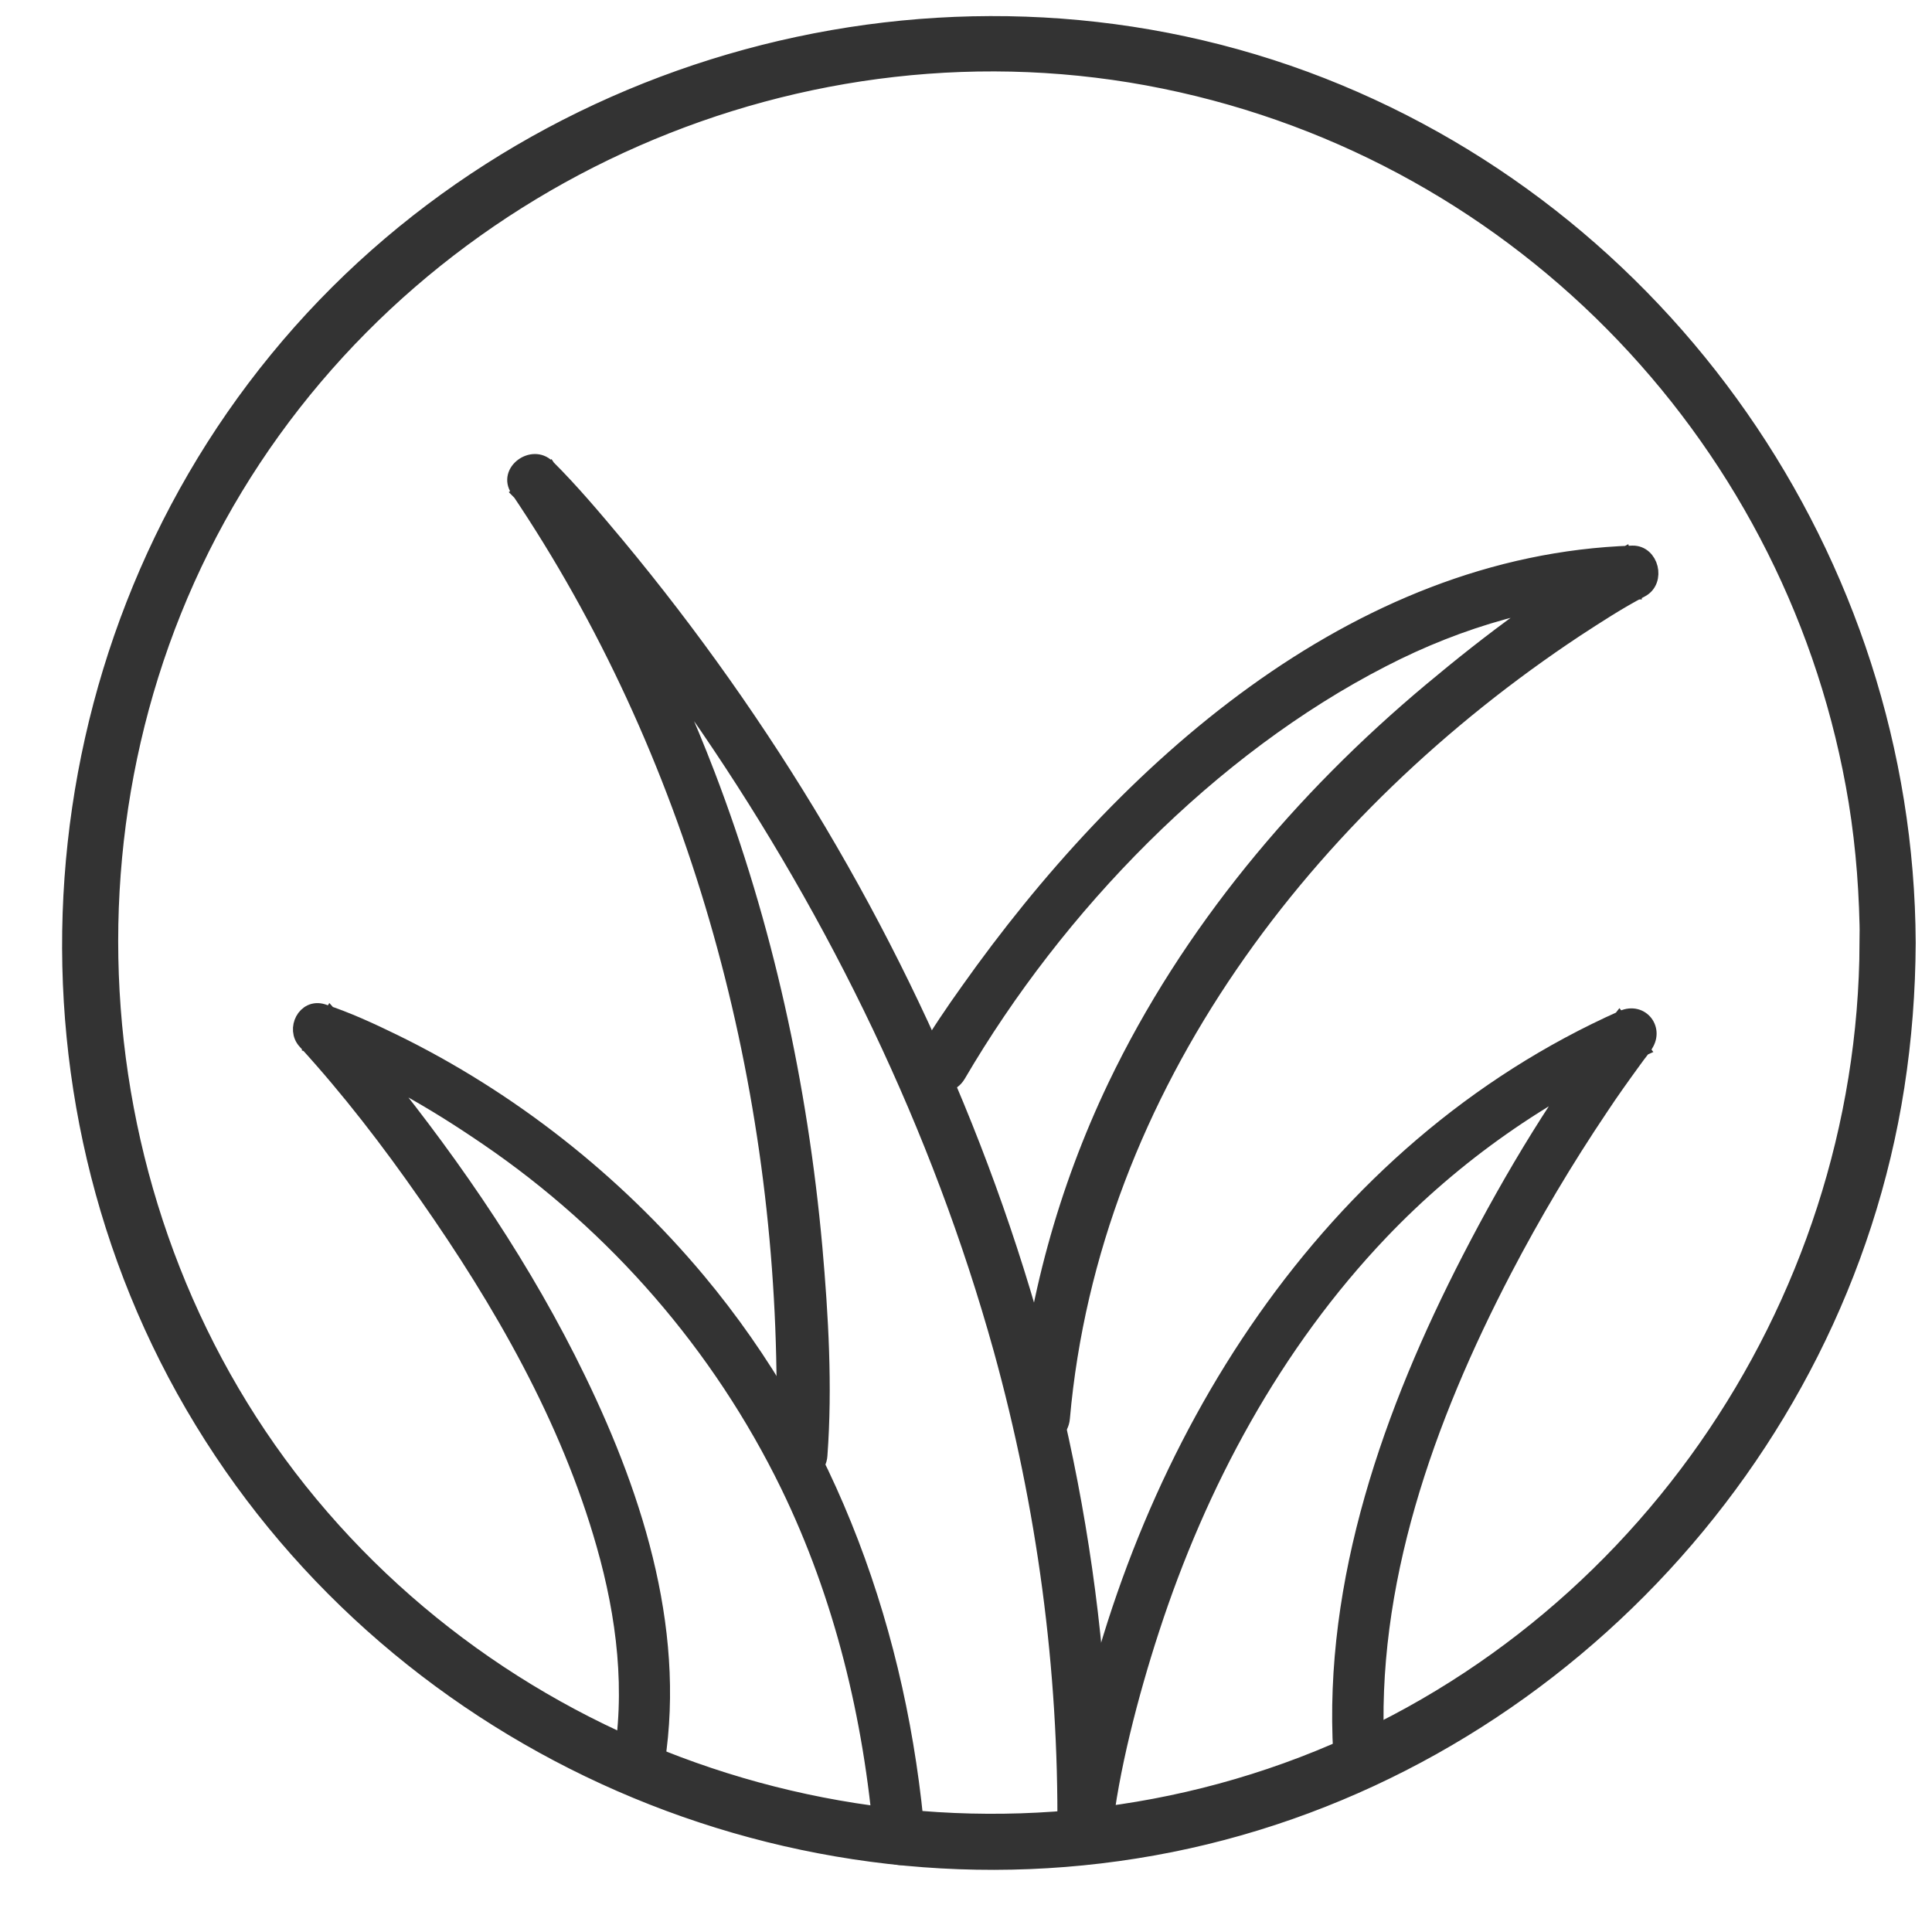
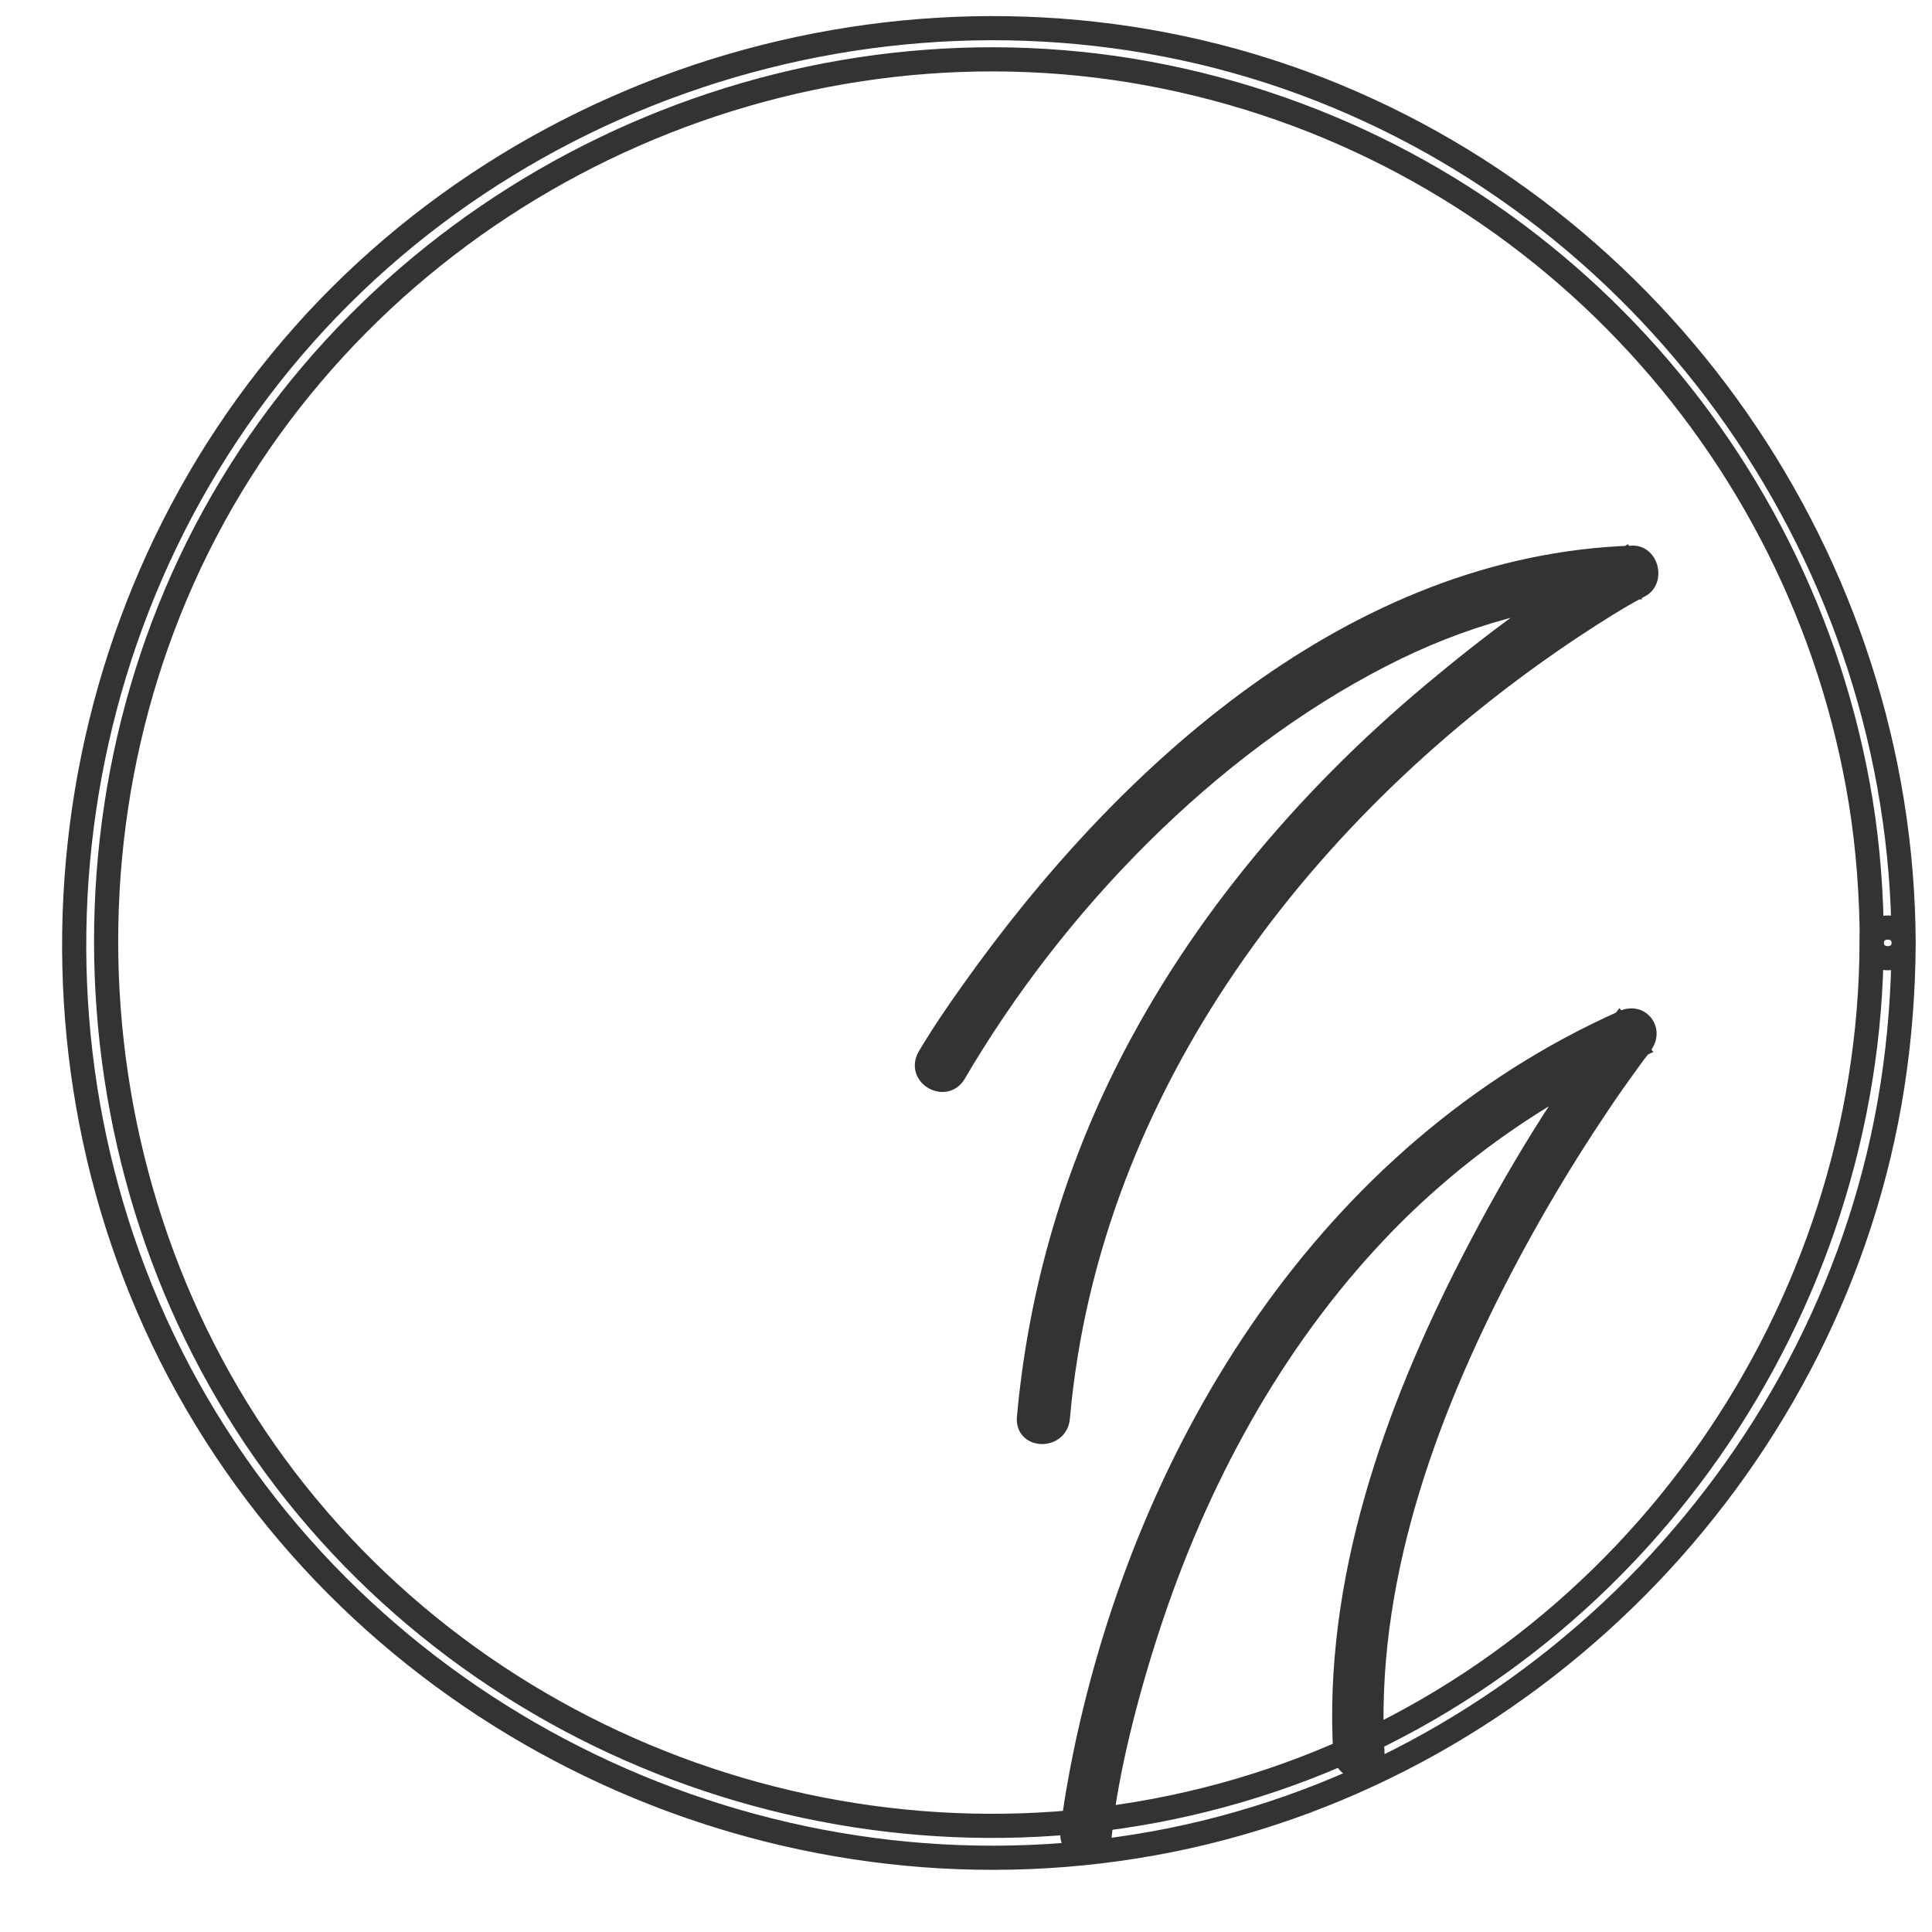
<svg xmlns="http://www.w3.org/2000/svg" width="16" height="16" viewBox="0 0 16 16" fill="none">
-   <path d="M15.5 7.809C15.488 10.857 13.547 13.66 10.666 14.696C7.785 15.732 4.498 14.829 2.543 12.478C0.588 10.128 0.325 6.653 1.916 4.023C3.502 1.403 6.646 0.022 9.649 0.636C12.653 1.25 14.924 3.666 15.409 6.634C15.472 7.023 15.5 7.415 15.502 7.809C15.502 7.977 15.765 7.978 15.765 7.809C15.752 4.656 13.755 1.781 10.794 0.688C7.803 -0.413 4.339 0.534 2.322 2.999C0.304 5.461 0.044 9.028 1.705 11.75C3.353 14.453 6.588 15.861 9.689 15.24C12.751 14.626 15.192 12.079 15.672 8.993C15.733 8.601 15.763 8.206 15.765 7.809C15.765 7.639 15.502 7.639 15.502 7.809H15.5Z" fill="#333333" />
  <path d="M15.502 7.809C15.5 7.415 15.472 7.023 15.409 6.634C14.924 3.666 12.653 1.25 9.649 0.636C6.646 0.022 3.502 1.403 1.916 4.023C0.325 6.653 0.588 10.128 2.543 12.478C4.498 14.829 7.785 15.732 10.666 14.696C13.547 13.66 15.488 10.857 15.5 7.809H15.502ZM15.502 7.809C15.502 7.977 15.765 7.978 15.765 7.809M15.502 7.809C15.502 7.639 15.765 7.639 15.765 7.809M15.765 7.809C15.752 4.656 13.755 1.781 10.794 0.688C7.803 -0.413 4.339 0.534 2.322 2.999C0.304 5.461 0.044 9.028 1.705 11.75C3.353 14.453 6.588 15.861 9.689 15.24C12.751 14.626 15.192 12.079 15.672 8.993C15.733 8.601 15.763 8.206 15.765 7.809Z" stroke="#333333" stroke-width="0.2" />
-   <path d="M5.421 14.698C5.631 13.571 5.275 12.432 4.785 11.423C4.348 10.521 3.779 9.682 3.151 8.904C3.017 8.739 2.883 8.576 2.739 8.418L2.597 8.661C3.096 8.824 3.594 9.118 4.037 9.421C5.1 10.146 5.965 11.141 6.529 12.298C6.976 13.217 7.219 14.224 7.304 15.24C7.32 15.425 7.611 15.427 7.596 15.24C7.454 13.546 6.875 11.919 5.777 10.605C5.091 9.785 4.222 9.1 3.26 8.63C3.069 8.537 2.875 8.447 2.673 8.381C2.527 8.335 2.437 8.523 2.531 8.624C2.894 9.021 3.225 9.452 3.532 9.893C4.152 10.778 4.708 11.744 5.005 12.79C5.174 13.382 5.252 14.008 5.139 14.62C5.104 14.803 5.386 14.883 5.421 14.698Z" fill="#333333" stroke="#333333" stroke-width="0.133" />
-   <path d="M6.786 12.051C6.828 11.481 6.794 10.898 6.744 10.33C6.623 8.993 6.335 7.669 5.856 6.417C5.516 5.531 5.083 4.684 4.552 3.898L4.314 4.082C4.896 4.665 5.397 5.342 5.862 6.02C6.937 7.594 7.783 9.334 8.294 11.173C8.654 12.476 8.835 13.819 8.823 15.169C8.823 15.364 9.123 15.364 9.125 15.169C9.161 11.284 7.571 7.482 5.107 4.516C4.922 4.295 4.735 4.072 4.53 3.868C4.411 3.75 4.193 3.907 4.292 4.051C5.755 6.219 6.484 8.875 6.498 11.481C6.498 11.671 6.498 11.862 6.484 12.053C6.47 12.244 6.772 12.246 6.786 12.053V12.051Z" fill="#333333" stroke="#333333" stroke-width="0.133" />
  <path d="M7.932 8.901C8.754 7.496 10.021 6.191 11.449 5.458C12.092 5.126 12.792 4.924 13.514 4.9L13.441 4.605C12.874 4.905 12.345 5.308 11.852 5.72C10.781 6.616 9.849 7.722 9.238 8.999C8.827 9.861 8.574 10.784 8.488 11.739C8.47 11.941 8.777 11.945 8.794 11.744C9.038 8.989 10.84 6.674 13.047 5.211C13.225 5.095 13.404 4.978 13.592 4.88C13.726 4.808 13.67 4.581 13.519 4.585C11.218 4.661 9.311 6.382 8.02 8.206C7.897 8.378 7.777 8.555 7.668 8.738C7.559 8.921 7.829 9.074 7.932 8.901Z" fill="#333333" stroke="#333333" stroke-width="0.133" />
  <path d="M9.143 15.176C9.194 14.673 9.361 14.027 9.534 13.497C9.928 12.284 10.55 11.128 11.435 10.2C12.049 9.557 12.778 9.048 13.588 8.686L13.411 8.457C12.933 9.065 12.527 9.742 12.173 10.428C11.526 11.684 11.024 13.095 11.108 14.525C11.12 14.712 11.411 14.714 11.4 14.525C11.318 13.124 11.814 11.746 12.453 10.519C12.694 10.057 12.962 9.606 13.254 9.172C13.341 9.04 13.433 8.912 13.526 8.784C13.551 8.749 13.576 8.716 13.602 8.683C13.627 8.649 13.625 8.651 13.615 8.663C13.718 8.531 13.594 8.364 13.438 8.434C10.989 9.526 9.487 11.957 8.956 14.515C8.912 14.733 8.871 14.955 8.848 15.176C8.828 15.363 9.12 15.361 9.139 15.176H9.143Z" fill="#333333" stroke="#333333" stroke-width="0.133" />
</svg>